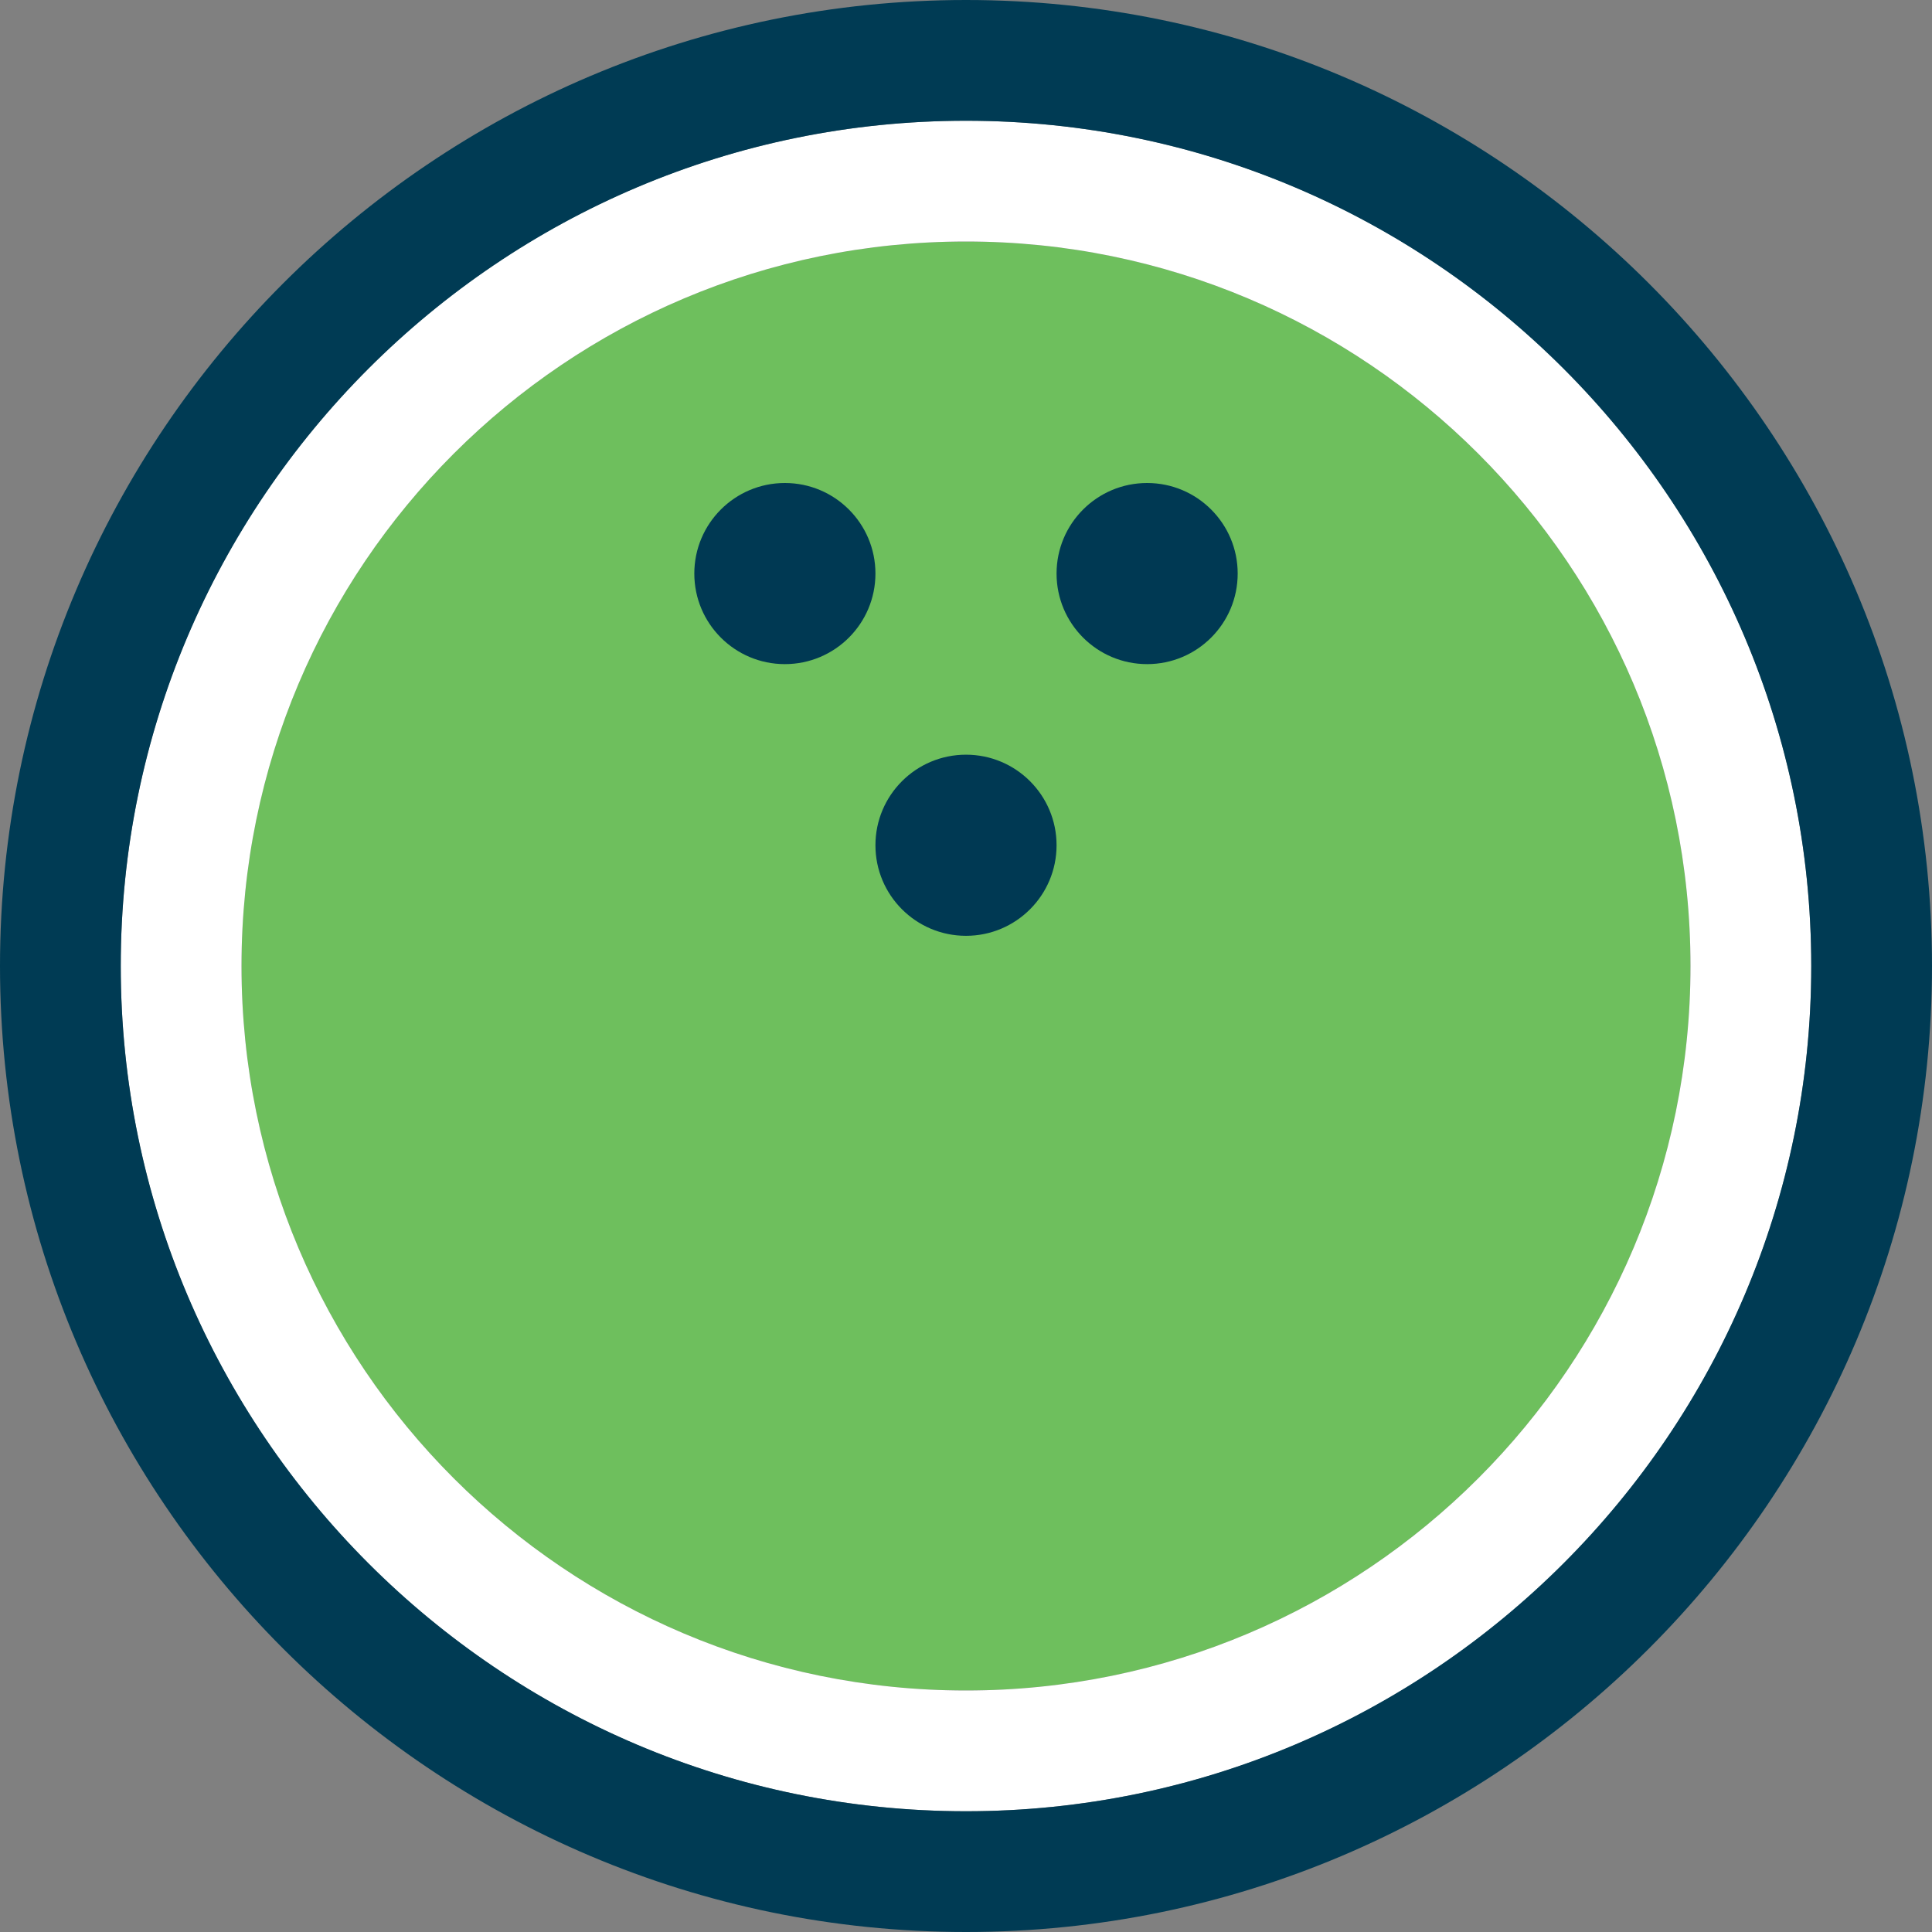
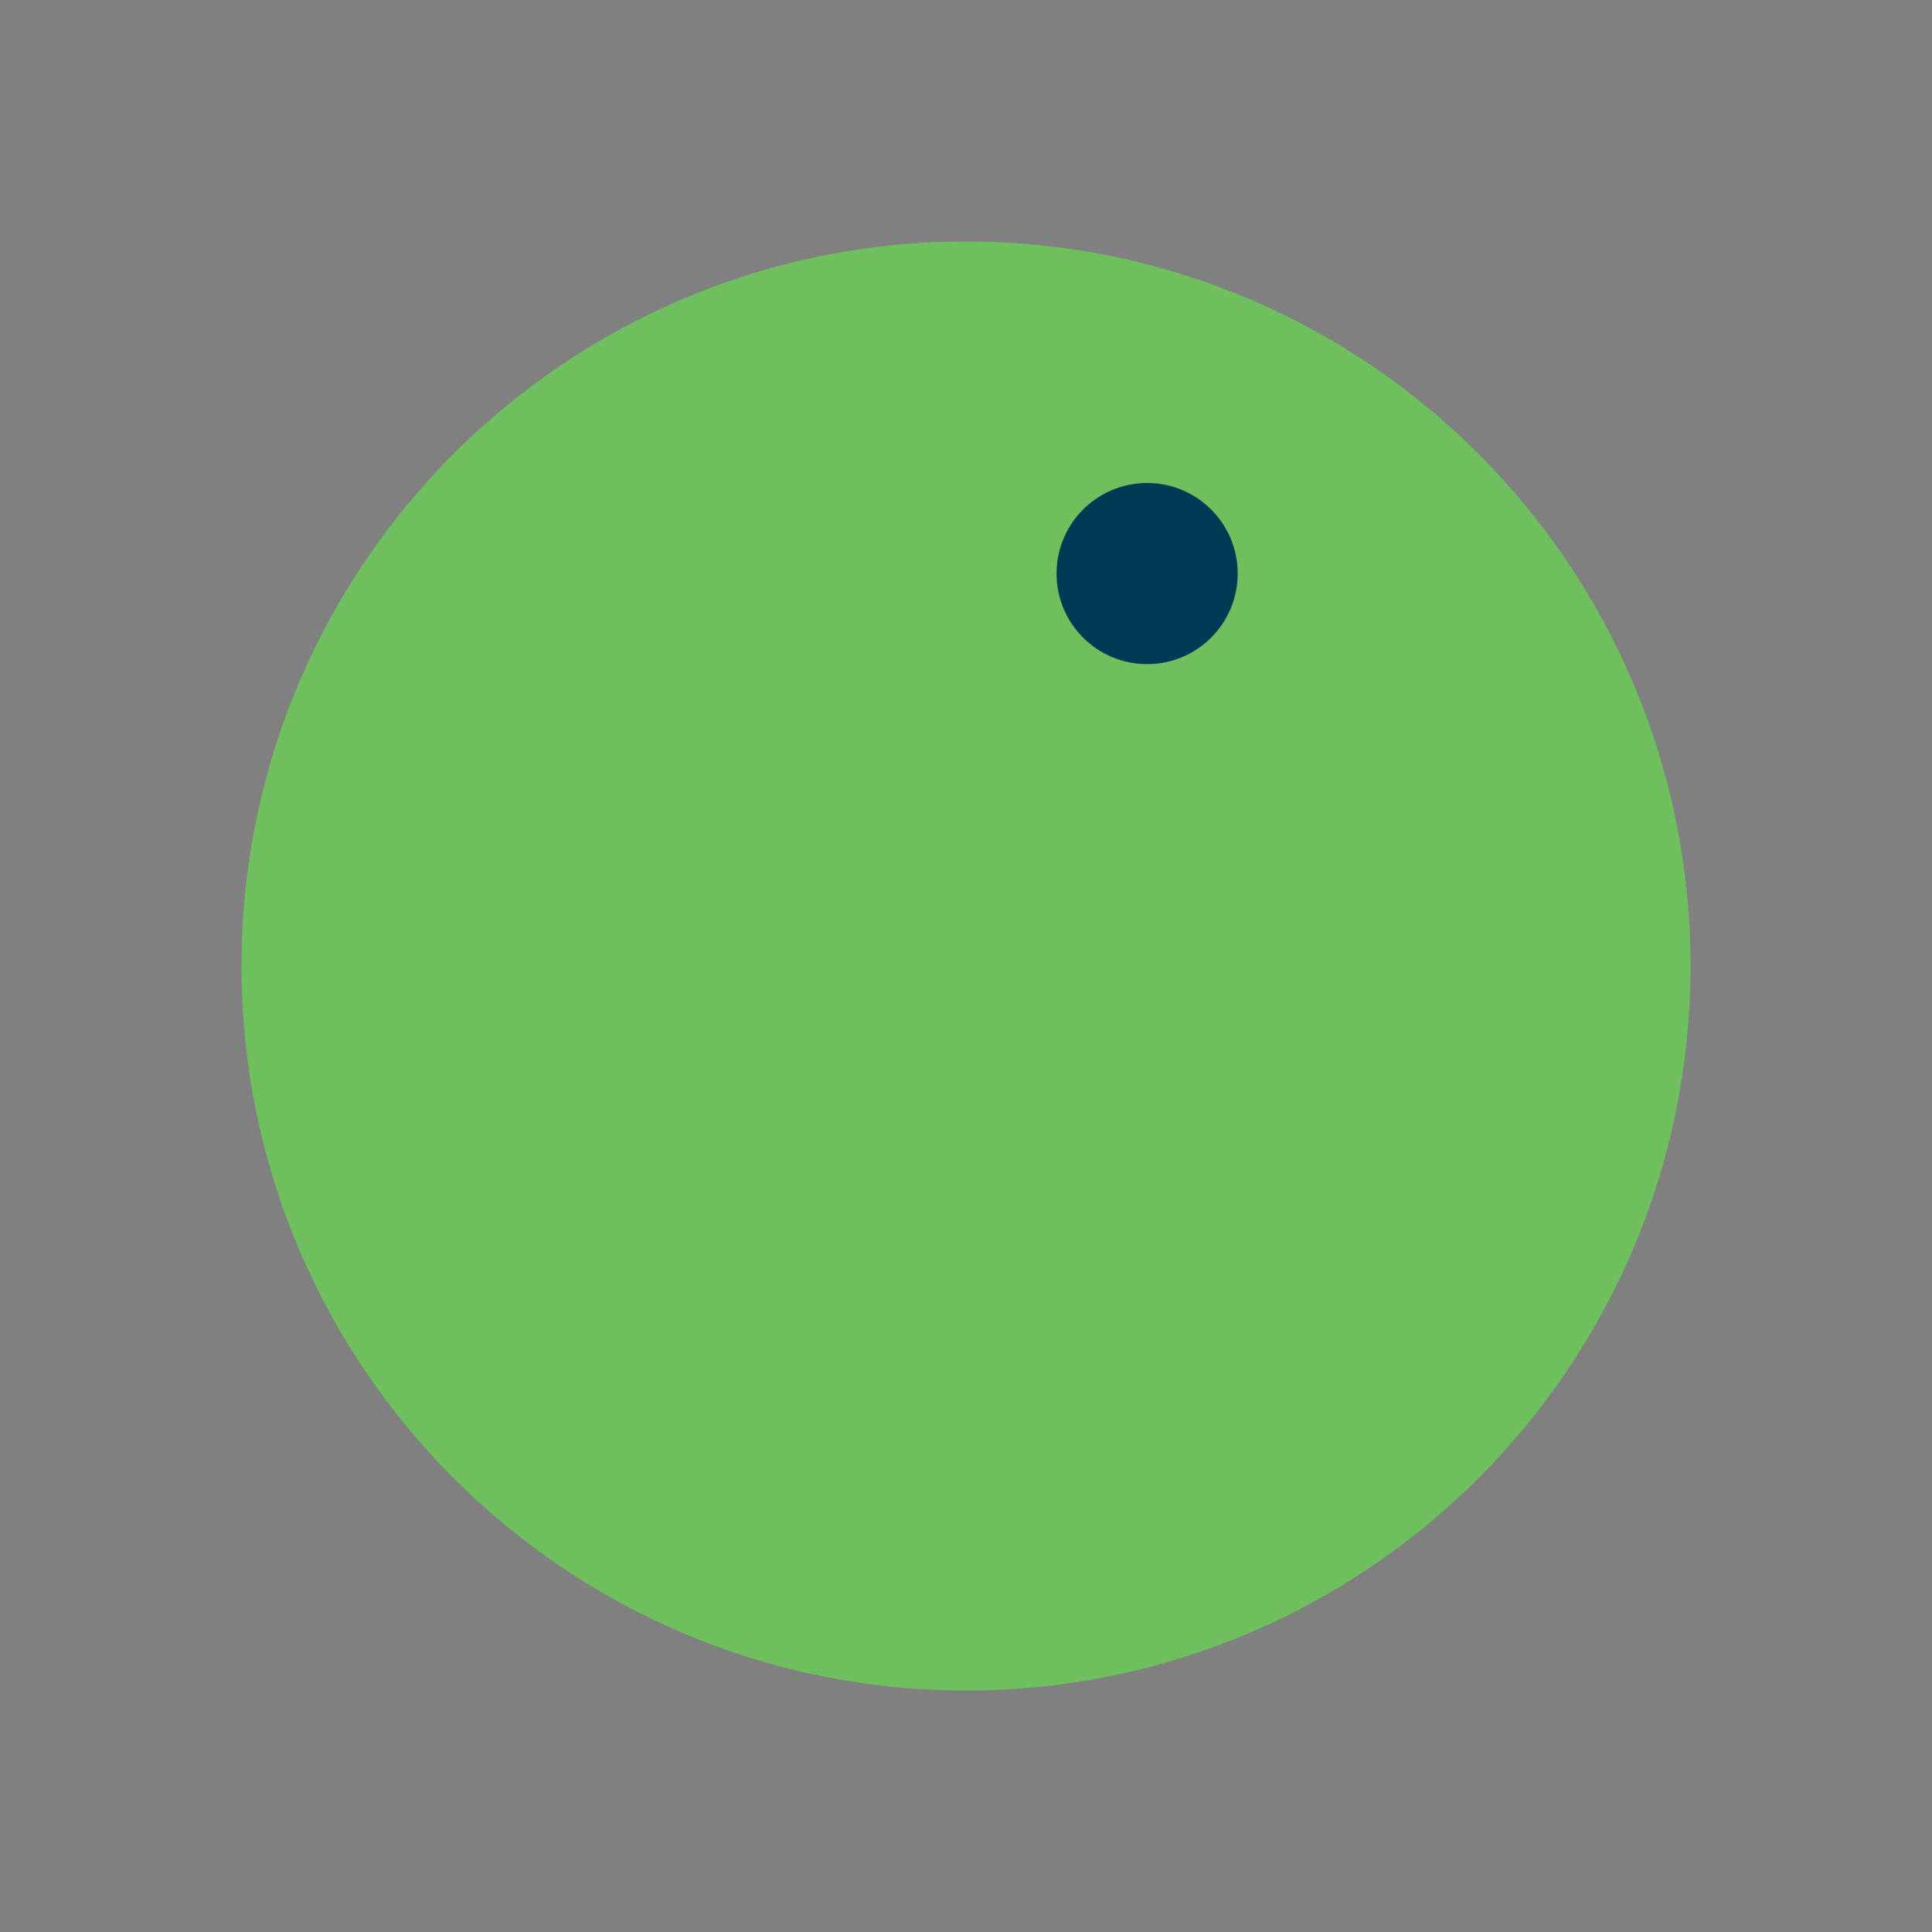
<svg xmlns="http://www.w3.org/2000/svg" height="800px" width="800px" version="1.1" id="Capa_1" viewBox="0 0 512 512" xml:space="preserve">
  <rect x="0" y="0" width="512" height="512" fill="#808080" stroke="none" />
  <g>
    <g>
      <g>
        <g>
          <path style="fill:#6EBF5D;" d="M256,64C149.962,64,64,149.957,64,256c0,106.031,85.962,192,192,192       c106.037,0,192-85.969,192-192C448,149.957,362.037,64,256,64z" />
        </g>
      </g>
    </g>
-     <path style="fill:#FFFFFF;" d="M256,32C132.29,32,32,132.283,32,256c0,123.703,100.29,224,224,224s224-100.297,224-224    C480,132.283,379.71,32,256,32z M256,448c-106.038,0-192-85.969-192-192c0-106.043,85.962-192,192-192    c106.037,0,192,85.957,192,192C448,362.031,362.037,448,256,448z" />
    <g>
      <g>
        <g>
-           <path style="fill:#003B54;" d="M256,512C114.844,512,0,397.16,0,256S114.844,0,256,0s256,114.84,256,256S397.156,512,256,512z        M256,32C132.484,32,32,132.484,32,256s100.484,224,224,224s224-100.484,224-224S379.516,32,256,32z" />
-         </g>
+           </g>
      </g>
    </g>
    <g>
      <g>
-         <circle style="fill:#003953;" cx="256" cy="224" r="24" />
-       </g>
+         </g>
    </g>
    <g>
      <g>
        <circle style="fill:#003953;" cx="304" cy="152" r="24" />
      </g>
    </g>
    <g>
      <g>
-         <circle style="fill:#003953;" cx="208" cy="152" r="24" />
-       </g>
+         </g>
    </g>
  </g>
</svg>